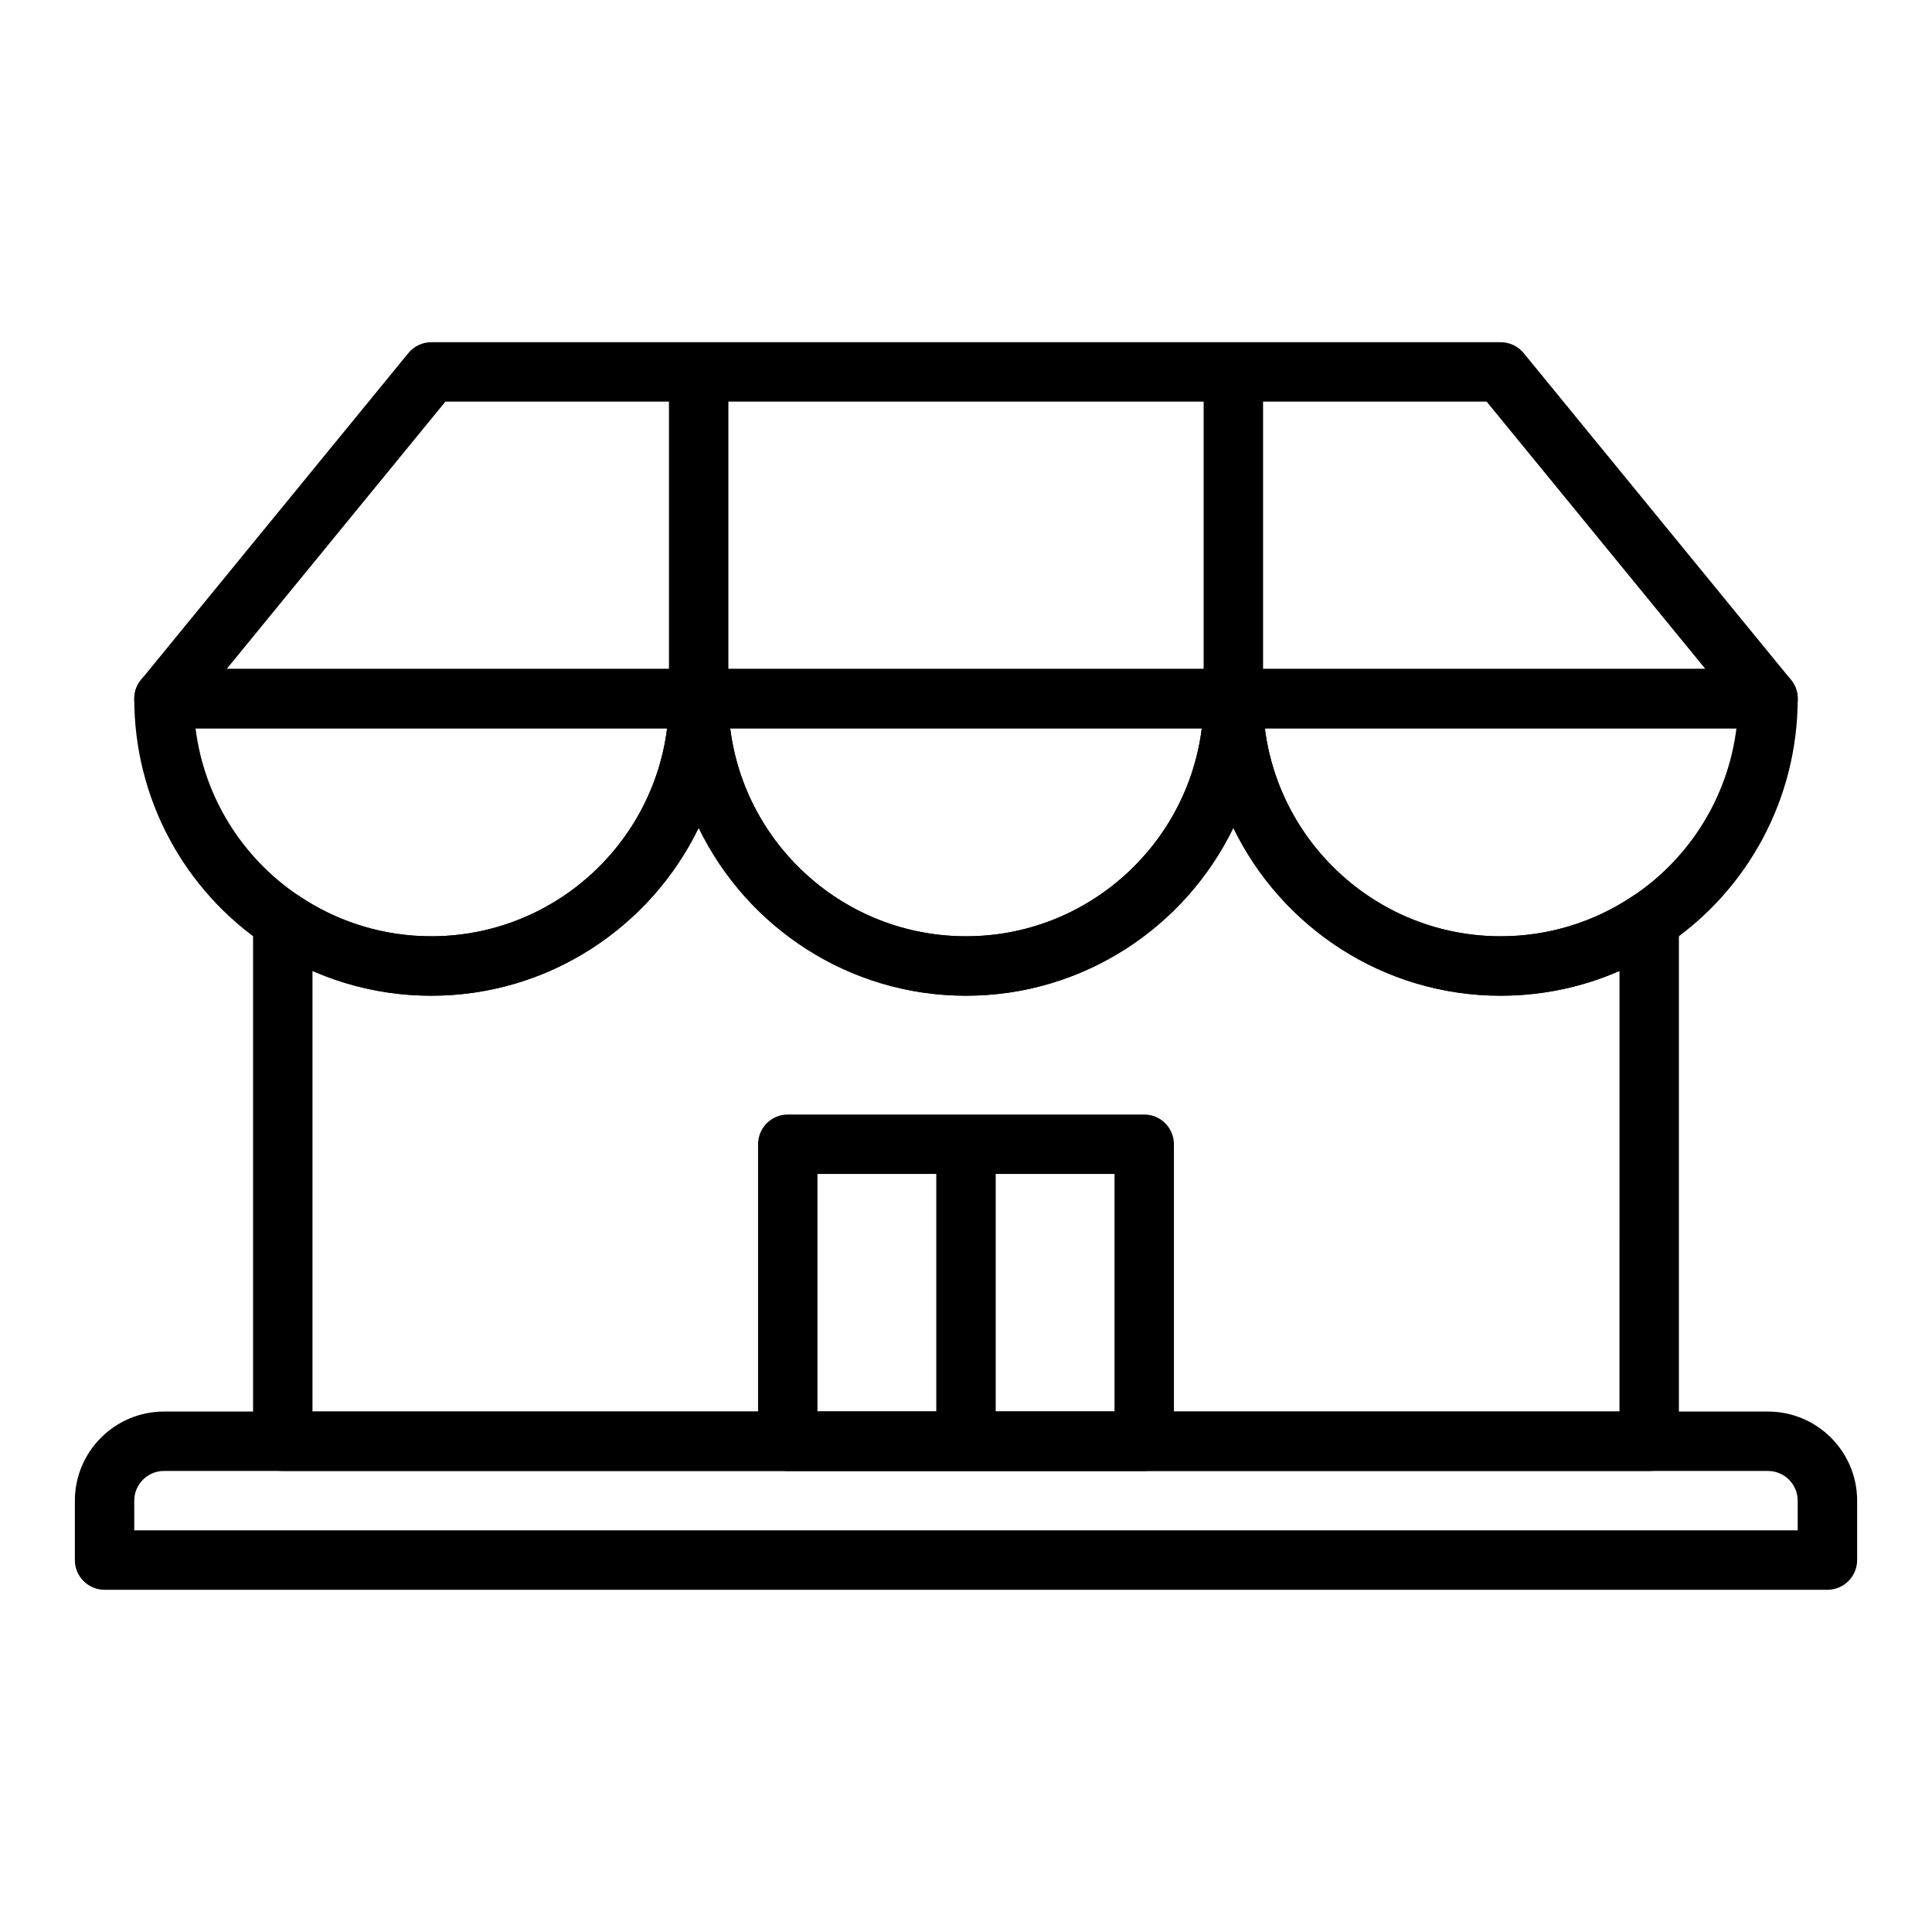
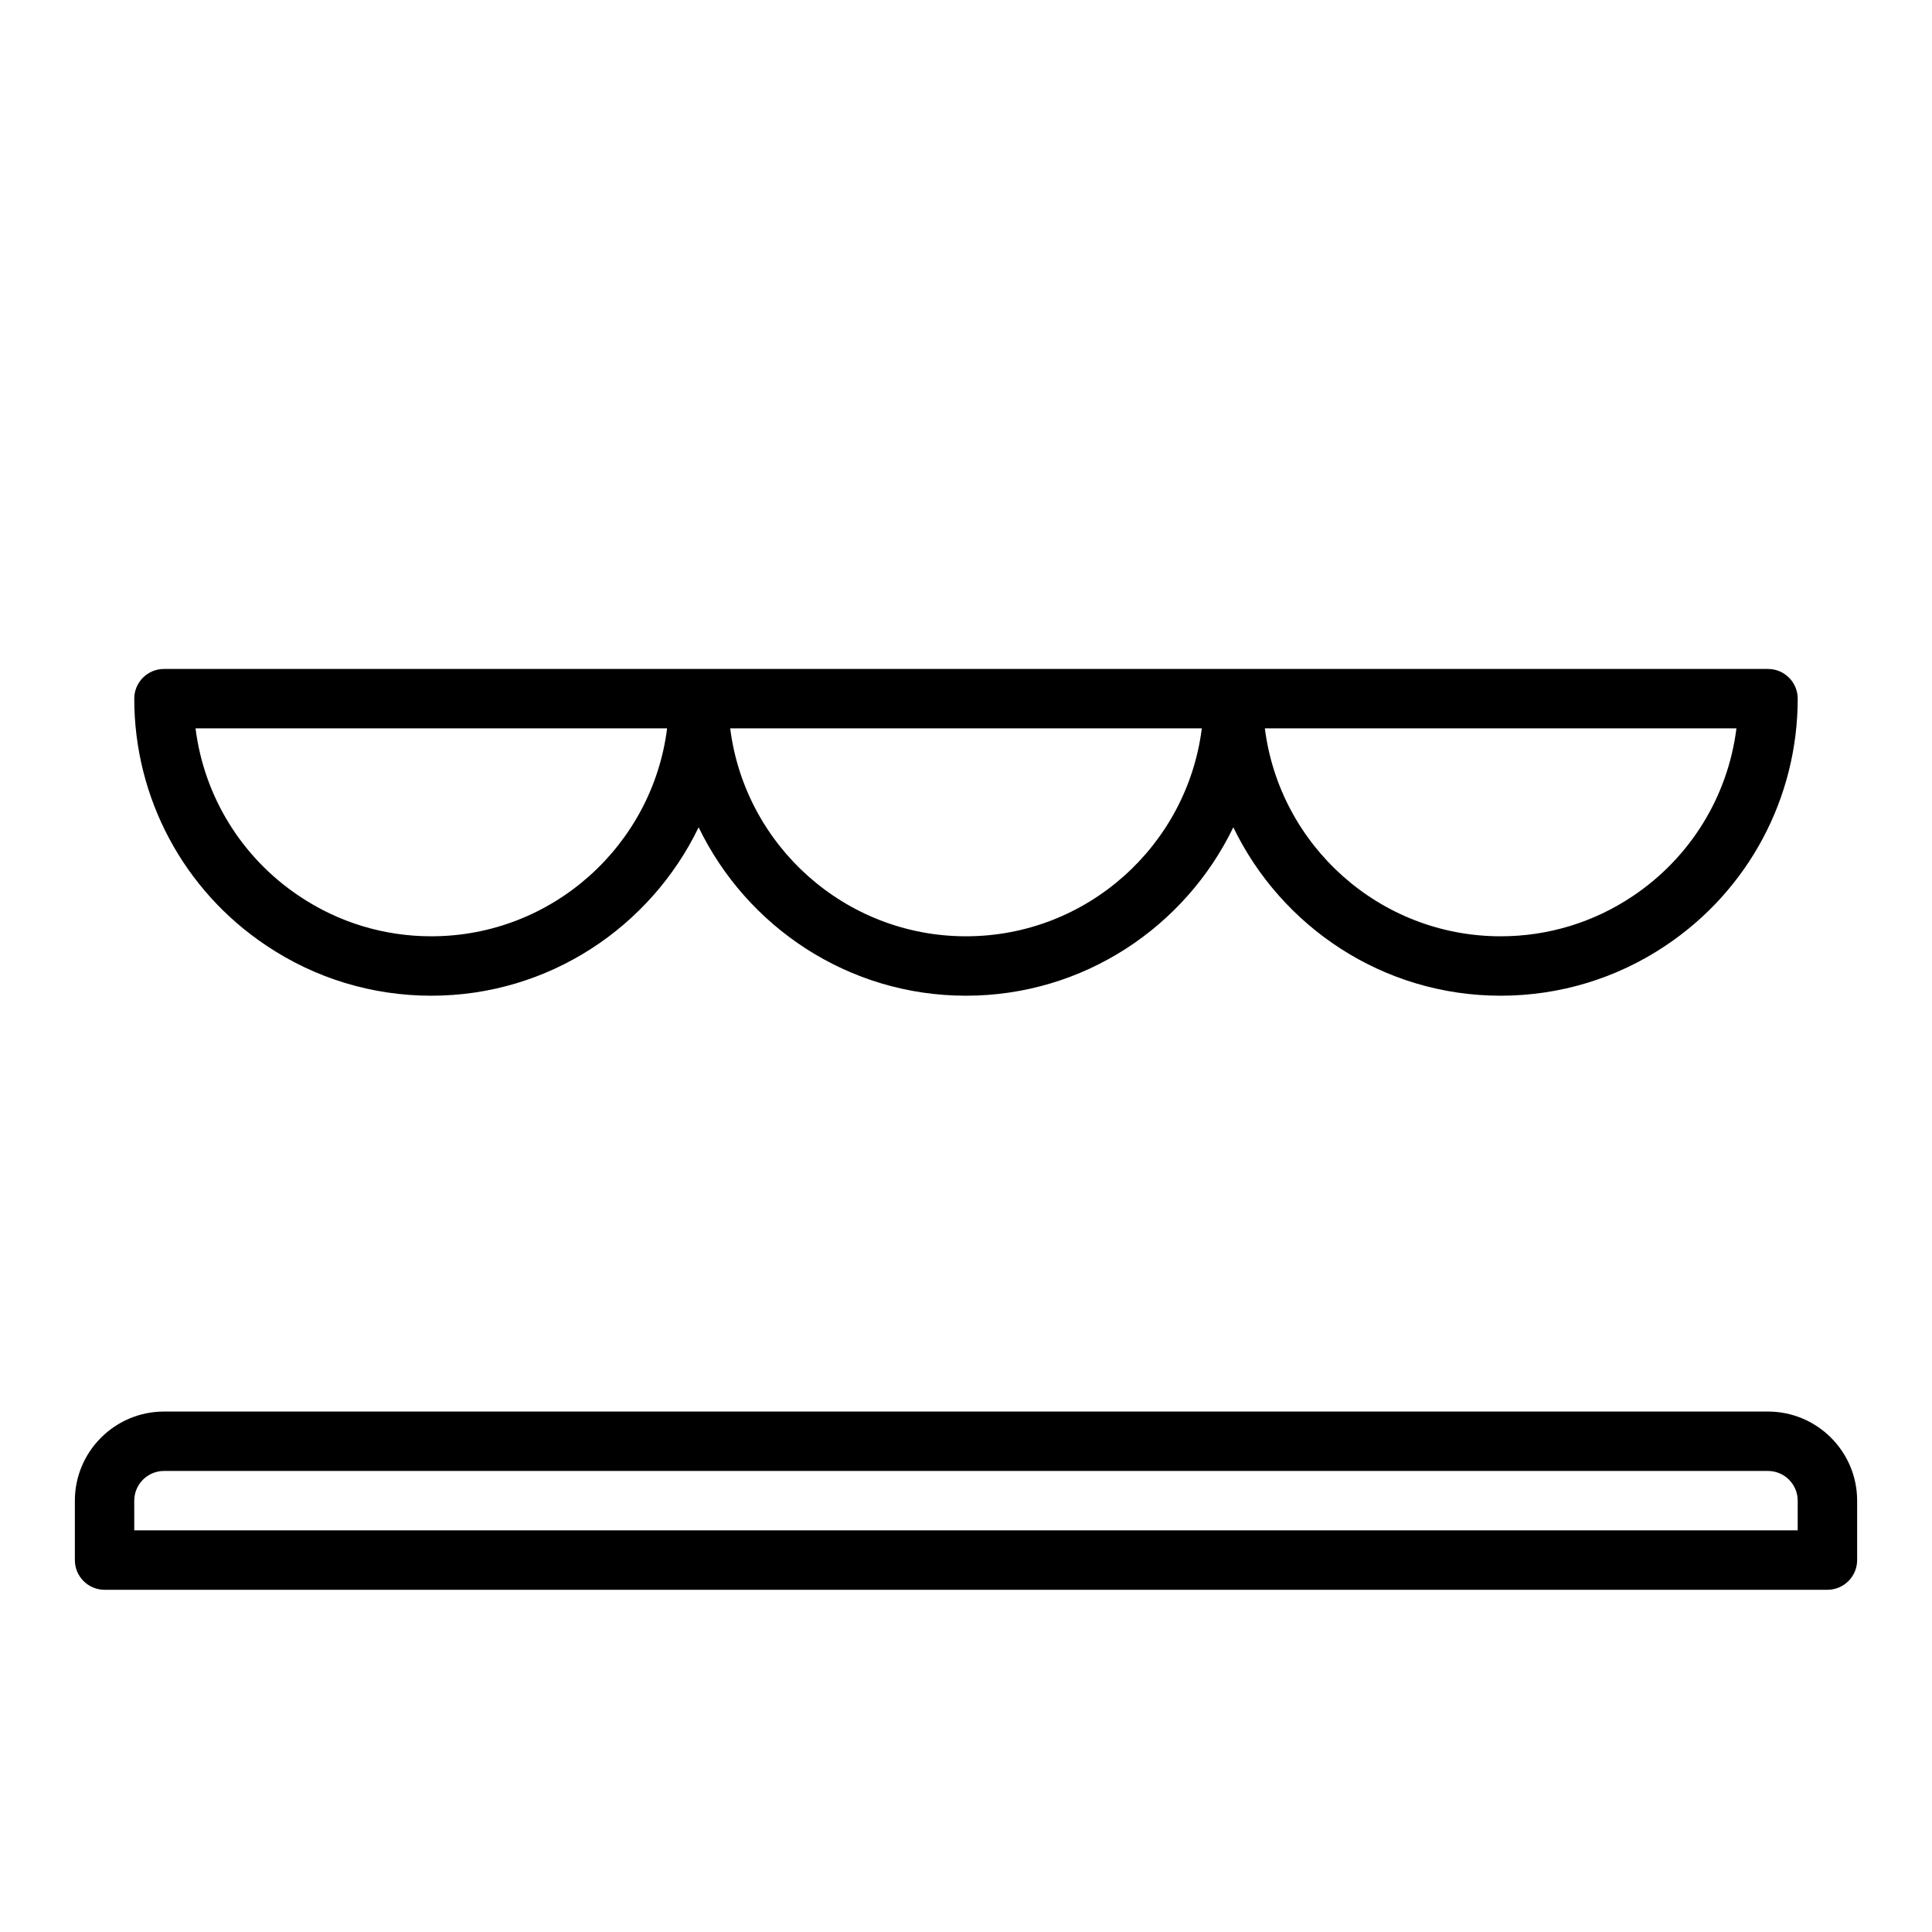
<svg xmlns="http://www.w3.org/2000/svg" fill="#000000" width="800px" height="800px" version="1.1" viewBox="144 144 512 512">
  <g>
-     <path d="m447.23 439.36h-94.461c-4.344 0-7.871 3.527-7.871 7.871v78.719c0 4.344 3.527 7.871 7.871 7.871h94.461c4.344 0 7.871-3.527 7.871-7.871v-78.719c0-4.344-3.527-7.871-7.871-7.871zm-86.594 15.742h31.488v62.977h-31.488zm78.723 62.977h-31.488v-62.977h31.488z" />
-     <path d="m581.05 533.82h-362.11c-4.344 0-7.871-3.527-7.871-7.871v-137.92c0-2.906 1.605-5.574 4.164-6.941 2.582-1.371 5.684-1.211 8.094 0.41 10.367 6.949 22.457 10.625 34.973 10.625 34.723 0 62.977-28.254 62.977-62.977 0-4.344 3.527-7.871 7.871-7.871s7.871 3.527 7.871 7.871c0 34.723 28.254 62.977 62.977 62.977s62.977-28.254 62.977-62.977c0-4.344 3.527-7.871 7.871-7.871s7.871 3.527 7.871 7.871c0 34.723 28.254 62.977 62.977 62.977 12.516 0 24.609-3.676 34.977-10.629 2.41-1.629 5.512-1.777 8.094-0.41 2.559 1.367 4.164 4.043 4.164 6.945v137.92c0 4.348-3.523 7.875-7.871 7.875zm-354.24-15.746h346.37l0.004-116.77c-9.863 4.324-20.547 6.566-31.488 6.566-31.117 0-58.078-18.152-70.848-44.422-12.77 26.27-39.73 44.422-70.848 44.422s-58.078-18.152-70.848-44.422c-12.77 26.27-39.73 44.422-70.852 44.422-10.941 0-21.625-2.242-31.488-6.566z" />
    <path d="m628.29 565.31h-456.58c-4.344 0-7.871-3.527-7.871-7.871v-15.742c0-13.02 10.598-23.617 23.617-23.617h425.09c13.02 0 23.617 10.598 23.617 23.617v15.742c-0.004 4.344-3.531 7.871-7.875 7.871zm-448.71-15.746h440.83v-7.871c0-4.336-3.535-7.871-7.871-7.871h-425.09c-4.336 0-7.871 3.535-7.871 7.871z" />
    <path d="m612.54 321.28h-425.09c-4.344 0-7.871 3.527-7.871 7.871 0 26.34 13.082 50.797 34.977 65.418 12.957 8.707 28.086 13.305 43.742 13.305 31.188 0 58.109-18.27 70.848-44.633 12.738 26.363 39.66 44.633 70.848 44.633s58.109-18.27 70.848-44.633c12.738 26.363 39.66 44.633 70.848 44.633 15.656 0 30.789-4.598 43.738-13.289 21.902-14.633 34.984-39.094 34.984-65.434 0-4.344-3.527-7.871-7.871-7.871zm-354.24 70.848c-12.516 0-24.609-3.676-34.984-10.645-15.32-10.234-25.246-26.473-27.496-44.461h124.97c-3.887 31.027-30.434 55.105-62.488 55.105zm141.7 0c-32.055 0-58.598-24.082-62.488-55.105h124.98c-3.891 31.027-30.434 55.105-62.488 55.105zm176.67-10.625c-10.367 6.949-22.461 10.625-34.977 10.625-32.055 0-58.598-24.082-62.488-55.105h124.97c-2.254 18-12.18 34.238-27.504 44.48z" />
-     <path d="m618.64 324.17-70.848-86.594c-1.496-1.824-3.734-2.887-6.094-2.887h-283.39c-2.363 0-4.598 1.062-6.094 2.891l-70.848 86.594c-1.93 2.356-2.32 5.606-1.023 8.359 1.301 2.75 4.078 4.492 7.117 4.492h425.09c3.039 0 5.809-1.754 7.117-4.504 1.309-2.746 0.91-6-1.02-8.352zm-356.6-73.738h59.242v70.848h-117.21zm74.988 0h125.95v70.848h-125.95zm141.7 70.848v-70.848h59.246l57.969 70.848z" />
  </g>
</svg>